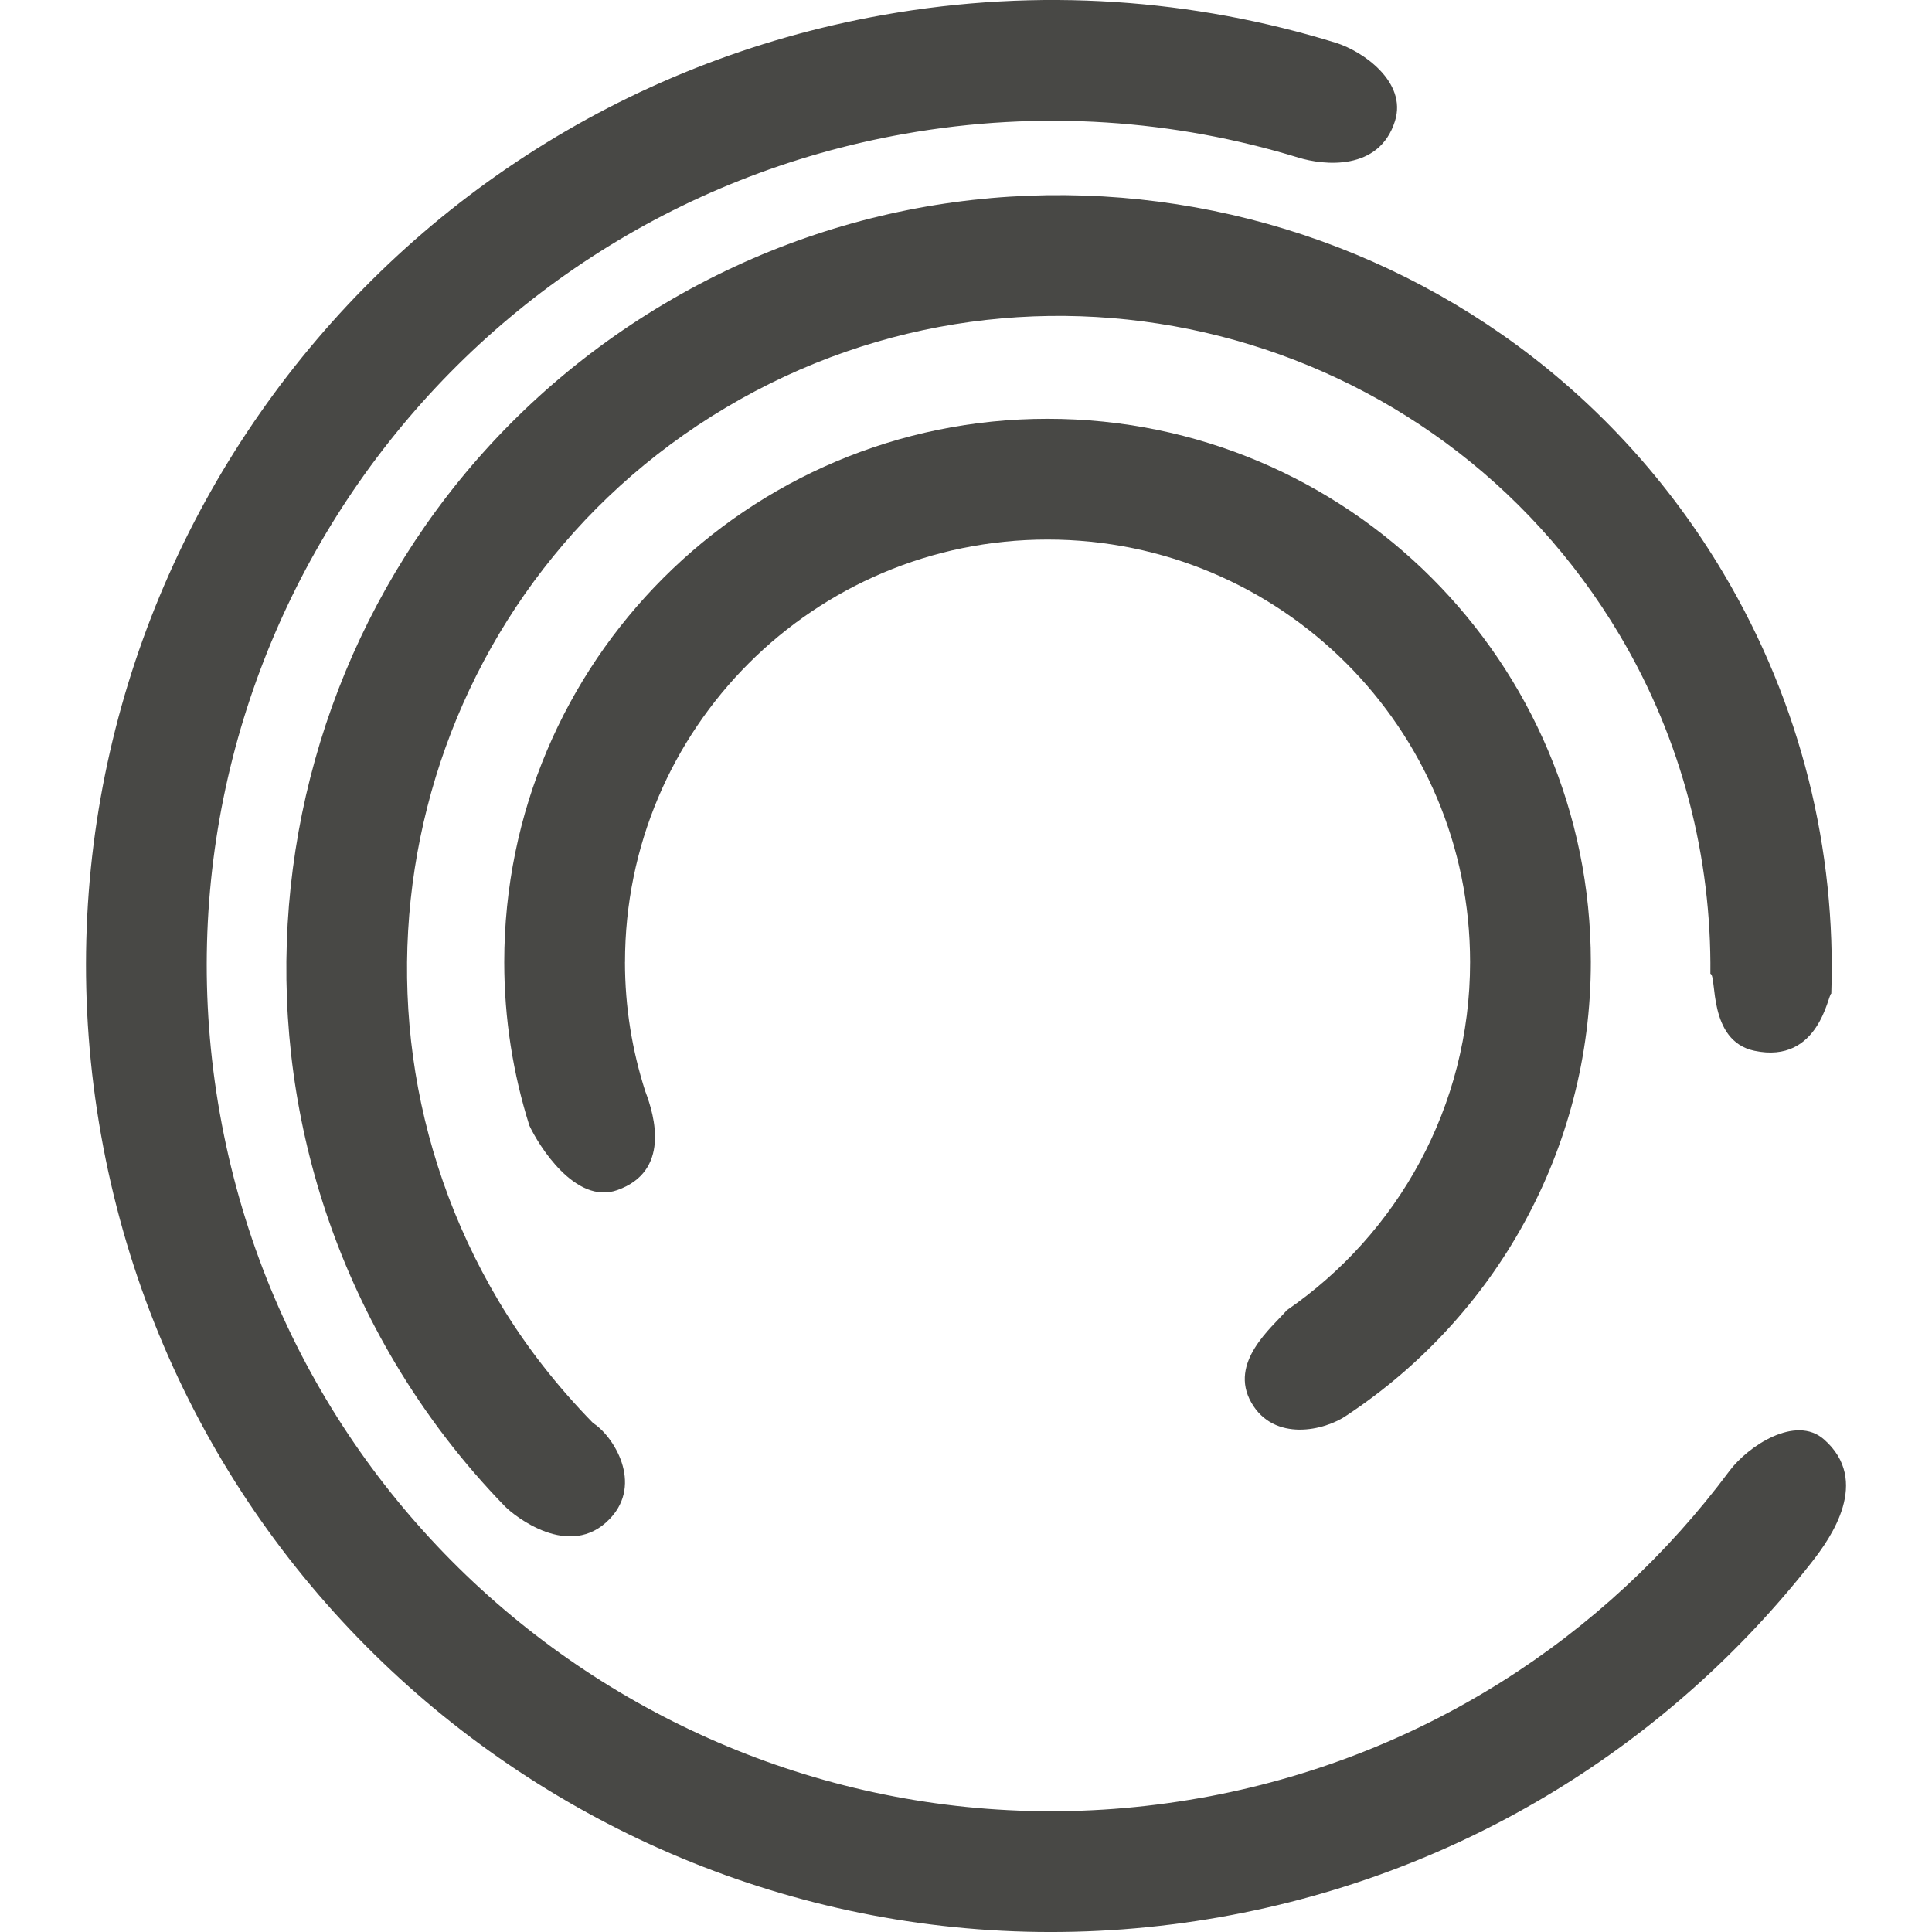
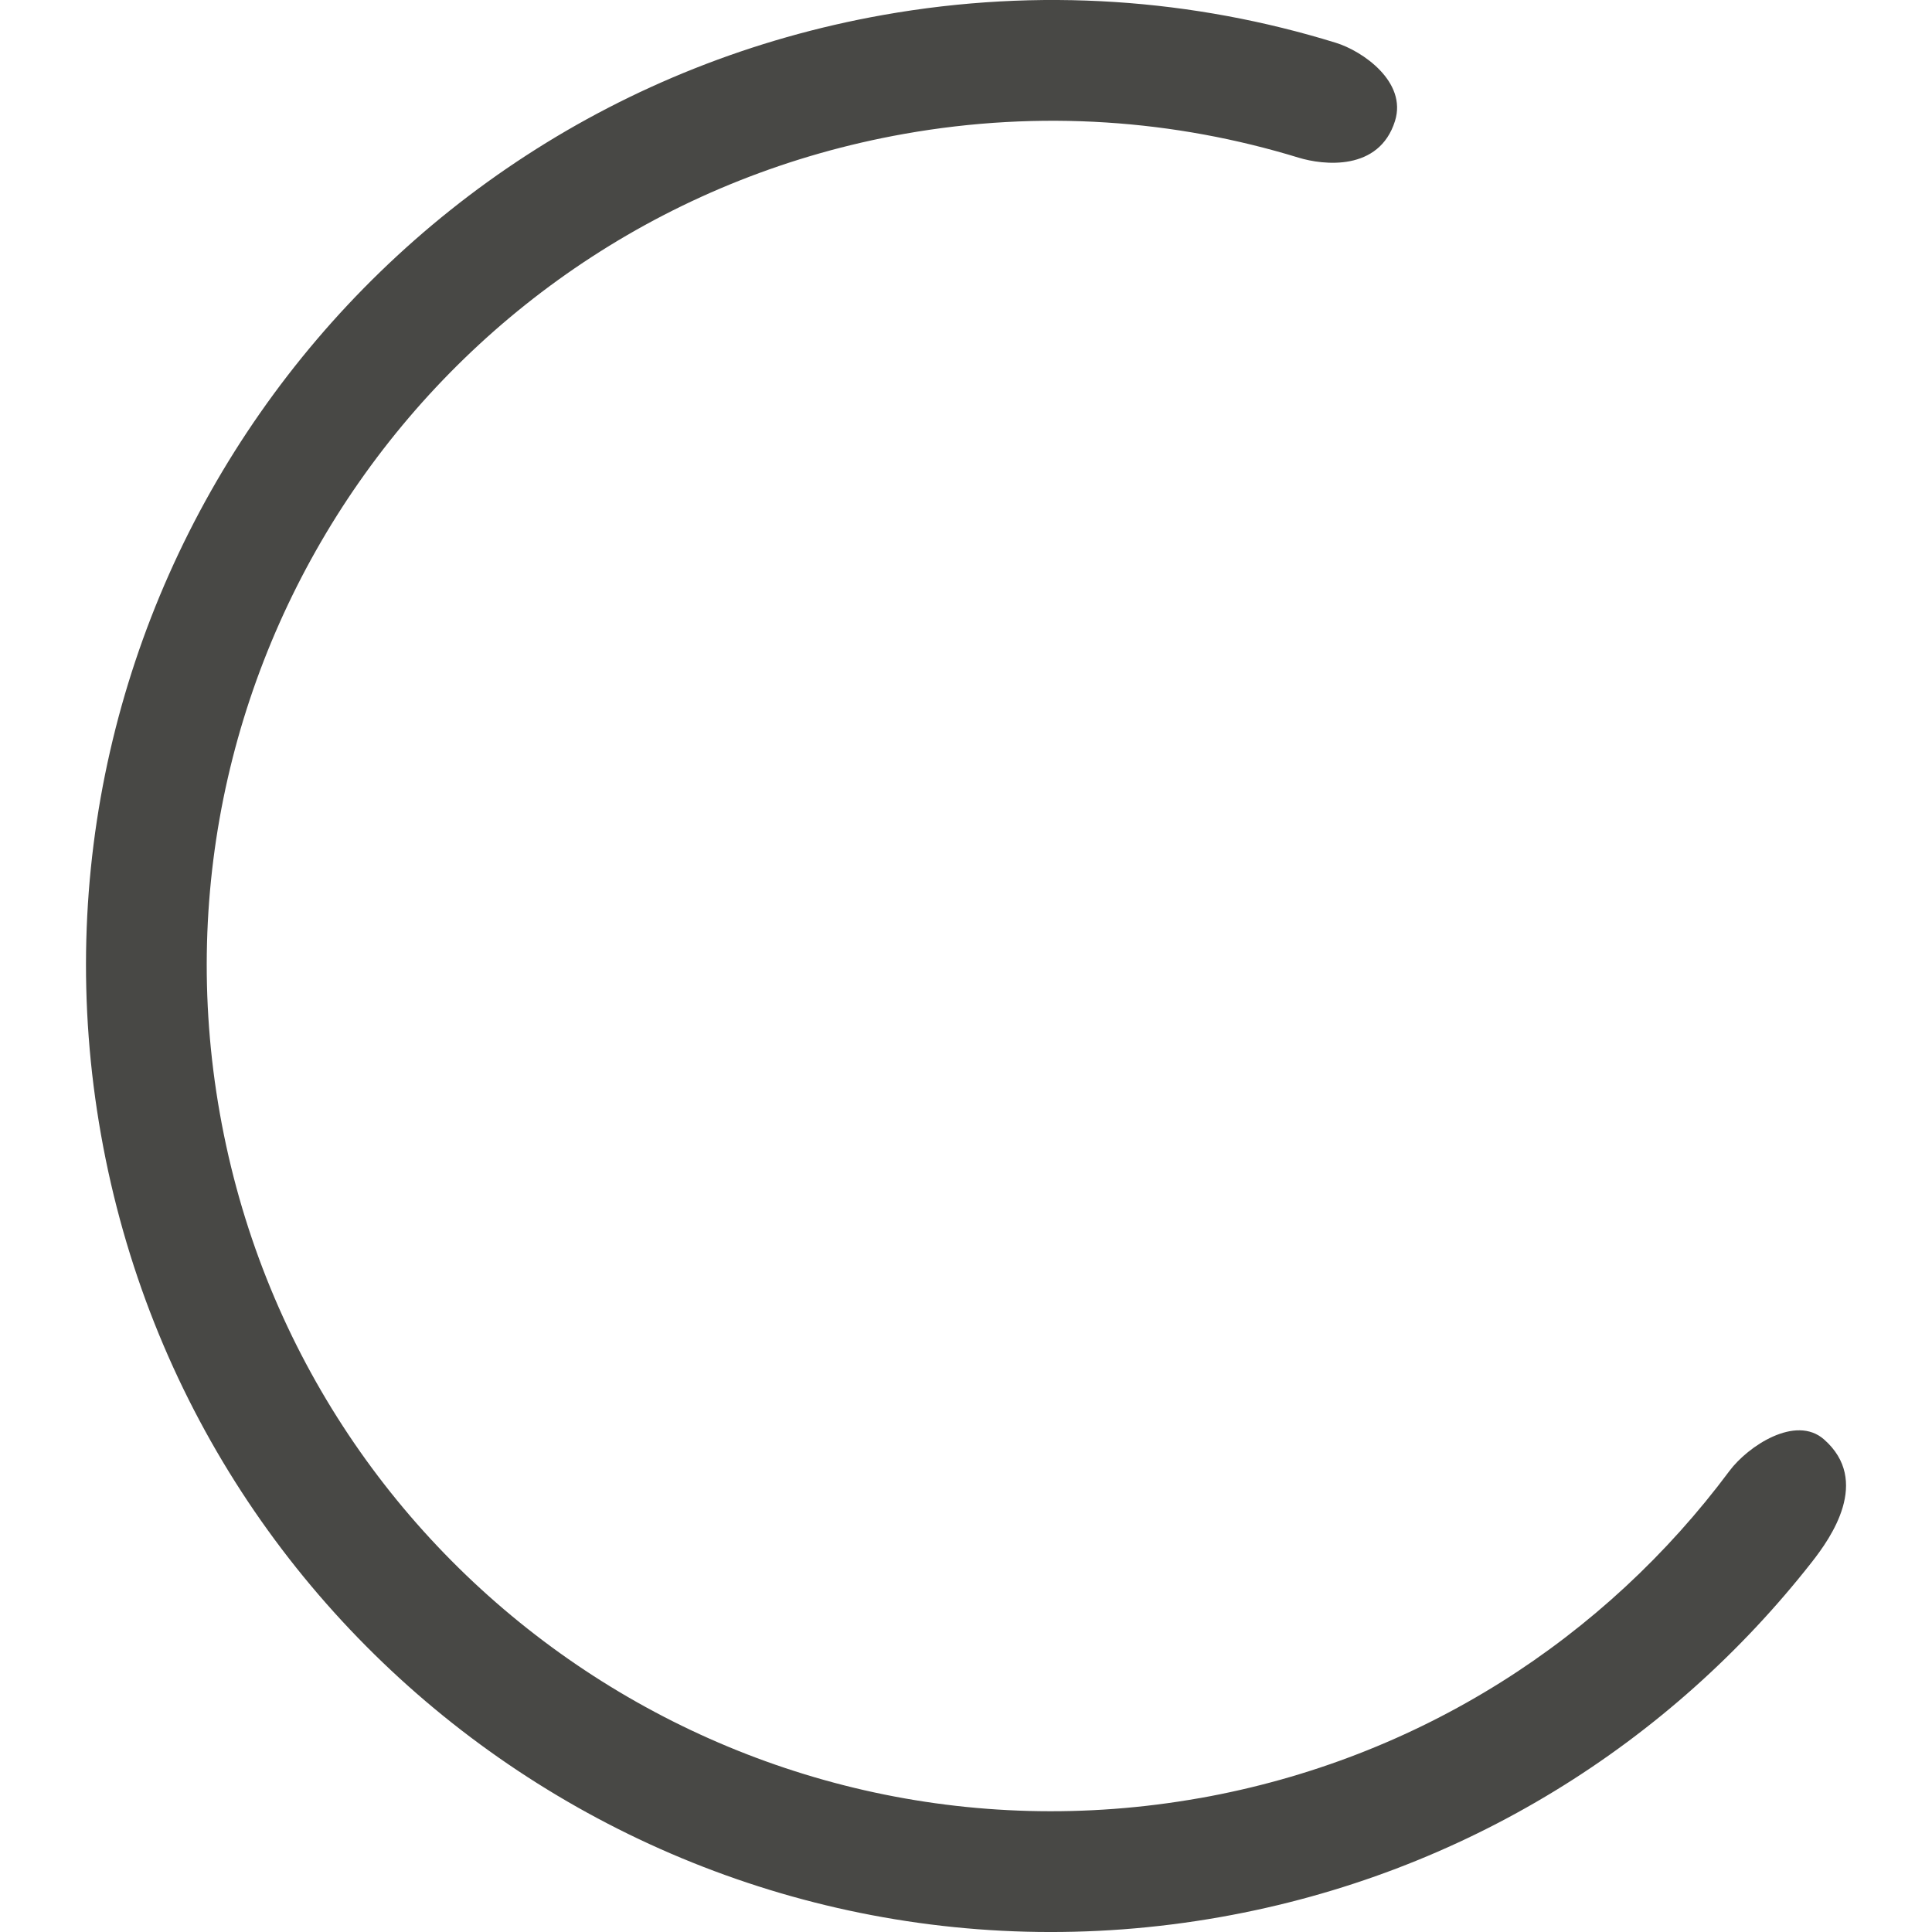
<svg xmlns="http://www.w3.org/2000/svg" id="Ebene_1" data-name="Ebene 1" viewBox="0 0 48 48">
  <defs>
    <style>
      .cls-1 {
        fill: #484845;
        stroke-width: 0px;
      }
    </style>
  </defs>
  <path class="cls-1" d="M29.807,44.673c-11.418,2.027-22.317-5.585-24.344-17.003C3.436,16.252,11.048,5.353,22.466,3.326c3.385-.601,6.722-.351,9.797.591.614.188,2.001.346,2.395-.91.307-.977-.812-1.742-1.469-1.944C29.66-.027,25.828-.318,21.941.372,8.893,2.689.193,15.146,2.51,28.195c2.317,13.049,14.773,21.749,27.822,19.432,6.055-1.075,11.17-4.335,14.686-8.822.47-.6,1.47-2.015.298-3.044-.705-.619-1.89.169-2.349.785-3.081,4.137-7.68,7.155-13.16,8.128Z" />
-   <path class="cls-1" d="M9.812,33.857c.786,1.322,1.708,2.513,2.735,3.57.212.218,1.606,1.354,2.606.305.837-.878.081-2.06-.417-2.375-.878-.9-1.676-1.903-2.347-3.032-4.571-7.69-2.042-17.629,5.648-22.2,7.69-4.571,17.629-2.042,22.2,5.648,1.571,2.644,2.285,5.553,2.257,8.419.169.043-.073,1.667,1.093,1.914,1.618.343,1.83-1.424,1.911-1.419.121-3.547-.733-7.169-2.681-10.447-5.417-9.114-17.197-12.111-26.311-6.694-9.114,5.417-12.111,17.197-6.694,26.311Z" />
-   <path class="cls-1" d="M15.528,23.903c0-5.798,4.7-10.498,10.498-10.498s10.498,4.7,10.498,10.498c0,3.59-1.804,6.756-4.553,8.649-.367.428-1.454,1.295-.881,2.297.561.982,1.823.701,2.378.31,3.647-2.417,6.056-6.553,6.056-11.256,0-7.455-6.043-13.498-13.498-13.498s-13.498,6.043-13.498,13.498c0,1.415.22,2.779.624,4.061.224.482,1.141,1.977,2.187,1.603,1.309-.467.935-1.823.692-2.456-.325-1.012-.504-2.089-.504-3.209Z" />
</svg>